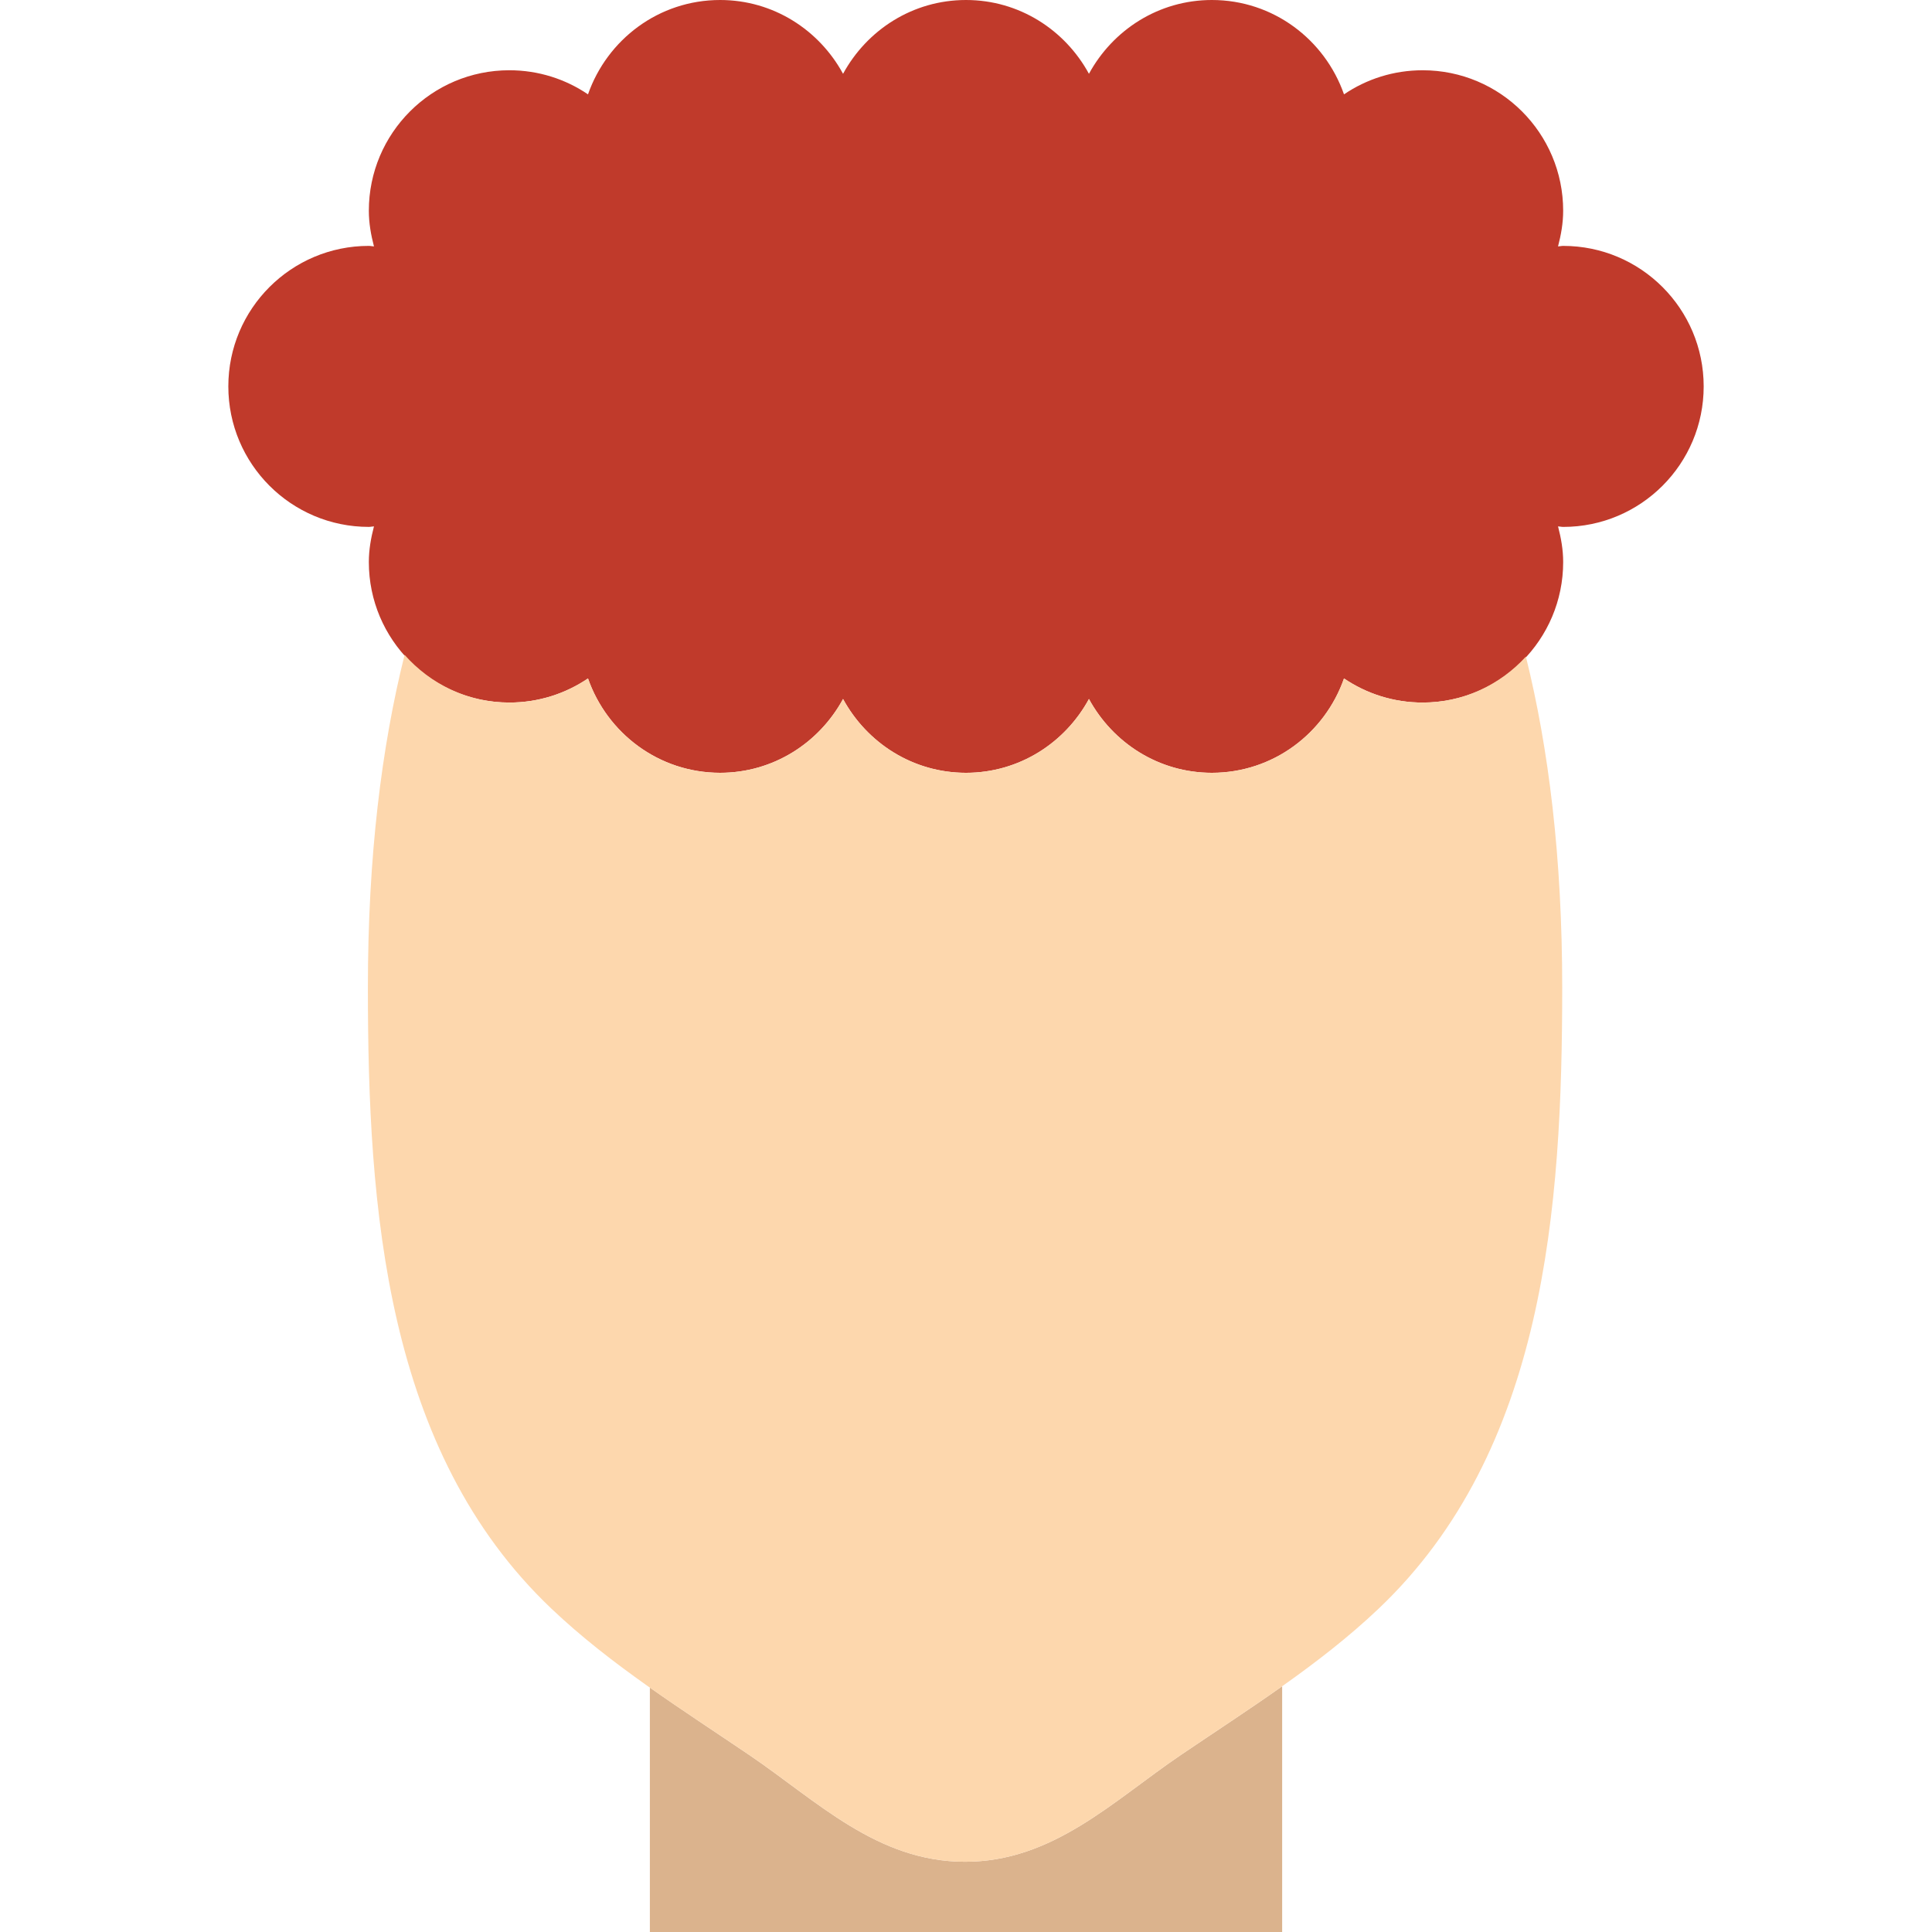
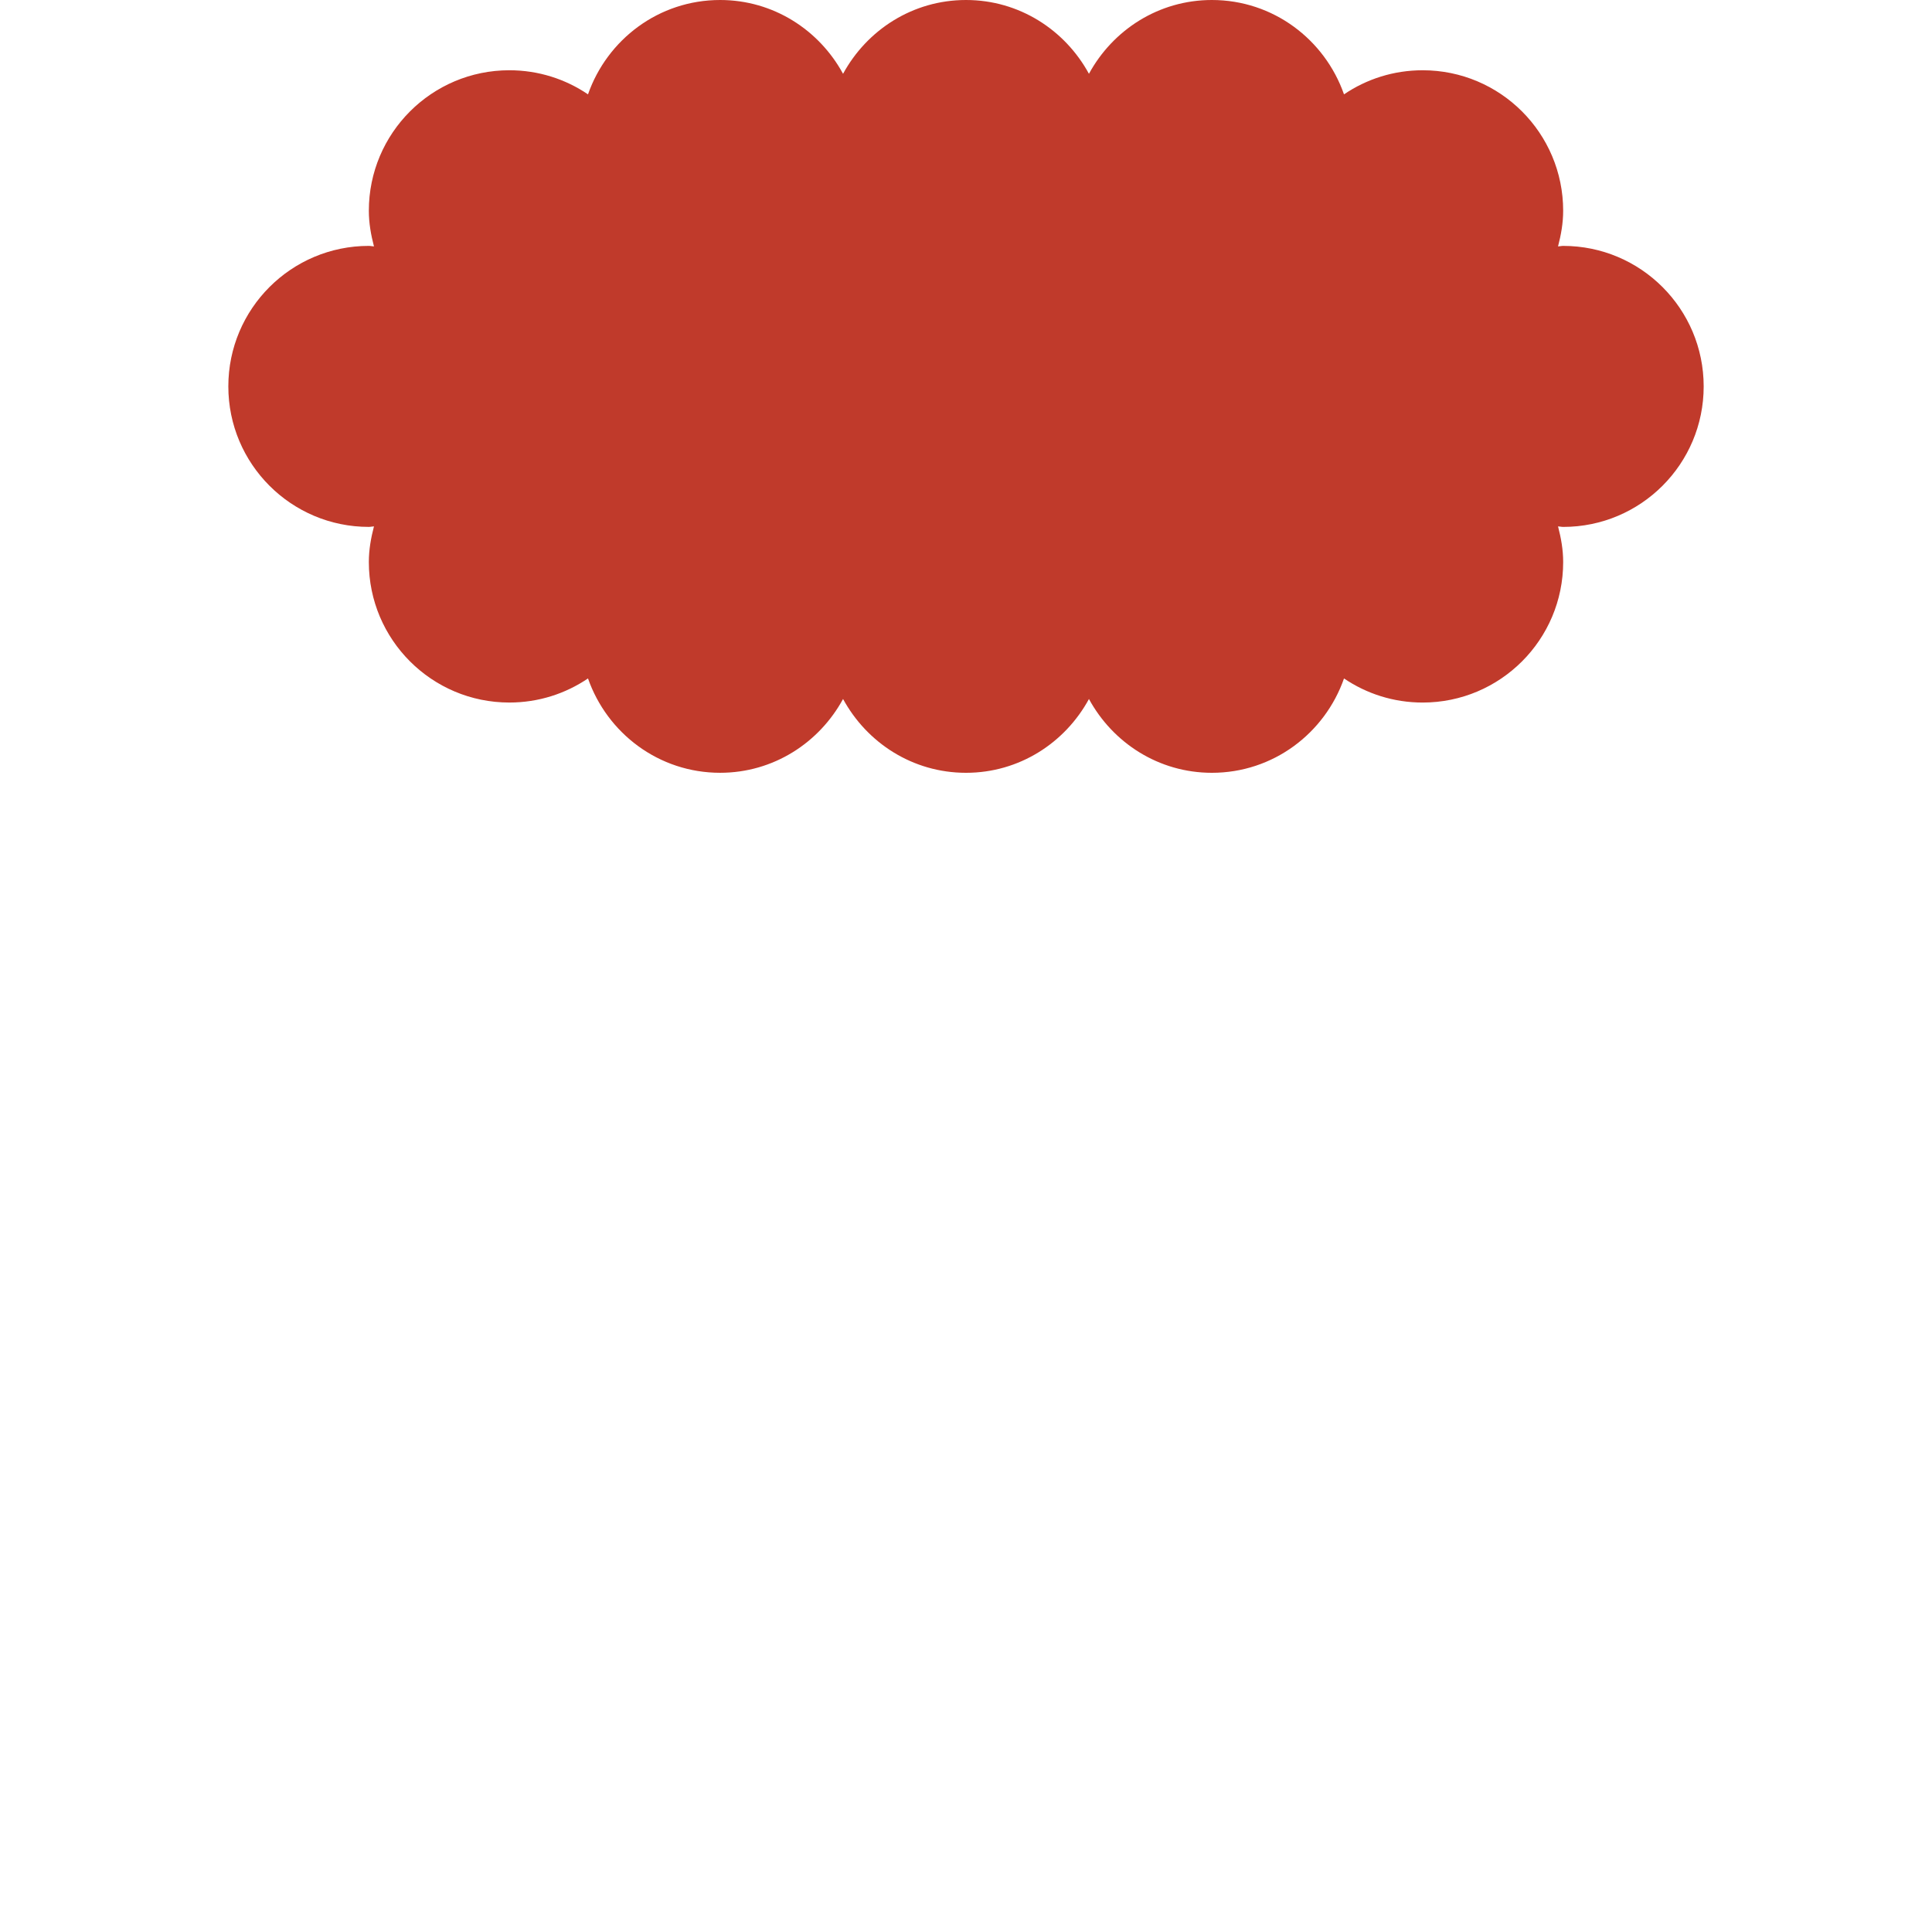
<svg xmlns="http://www.w3.org/2000/svg" height="800px" width="800px" version="1.1" id="Layer_1" viewBox="0 0 511.999 511.999" xml:space="preserve">
  <g>
-     <path style="fill:#DBB38D;" d="M312.917,465.091c-17.994,12.204-33.857,28.29-57.176,28.29c-23.31,0-39.182-16.086-57.167-28.29   c-8.778-5.949-17.687-11.757-26.354-17.873v64.782h167.564v-65.126C330.949,453.128,321.863,459.03,312.917,465.091" />
    <path style="fill:#C03A2B;" d="M414.254,65.164c-0.465,0-0.903,0.121-1.359,0.14c0.791-3.044,1.359-6.163,1.359-9.449   c0-20.564-16.673-37.236-37.236-37.236c-7.727,0-14.904,2.355-20.843,6.386C351.092,10.482,337.417,0,321.163,0   c-14.131,0-26.27,7.959-32.582,19.558C282.27,7.959,270.131,0,256,0c-14.131,0-26.27,7.959-32.582,19.558   C217.106,7.959,204.967,0,190.836,0c-16.254,0-29.929,10.482-35.011,25.004c-5.939-4.031-13.117-6.386-20.843-6.386   c-20.564,0-37.236,16.673-37.236,37.236c0,3.286,0.568,6.405,1.359,9.449c-0.456-0.019-0.894-0.14-1.359-0.14   c-20.564,0-37.236,16.673-37.236,37.236s16.673,37.236,37.236,37.236c0.465,0,0.903-0.121,1.359-0.14   c-0.791,3.044-1.359,6.163-1.359,9.449c0,20.564,16.673,37.236,37.236,37.236c7.727,0,14.895-2.355,20.843-6.386   c5.083,14.522,18.758,25.004,35.011,25.004c14.131,0,26.27-7.959,32.582-19.558C229.729,196.841,241.868,204.8,256,204.8   c14.131,0,26.27-7.959,32.582-19.558c6.312,11.599,18.451,19.558,32.582,19.558c16.254,0,29.929-10.482,35.012-25.004   c5.948,4.031,13.116,6.386,20.843,6.386c20.564,0,37.236-16.673,37.236-37.236c0-3.286-0.568-6.405-1.359-9.449   c0.456,0.019,0.894,0.14,1.359,0.14c20.564,0,37.236-16.673,37.236-37.236S434.818,65.164,414.254,65.164" />
-     <path style="fill:#FDD7AD;" d="M377.018,186.182c-7.727,0-14.895-2.355-20.843-6.386c-5.083,14.522-18.758,25.004-35.012,25.004   c-14.131,0-26.27-7.959-32.582-19.558C282.27,196.841,270.131,204.8,256,204.8c-14.131,0-26.27-7.959-32.582-19.558   c-6.312,11.599-18.451,19.558-32.582,19.558c-16.254,0-29.929-10.482-35.011-25.004c-5.949,4.031-13.117,6.386-20.843,6.386   c-11.087,0-20.945-4.943-27.76-12.642c-6.107,24.408-9.728,53.49-9.728,88.166c0,58.452,4.552,122.75,48.64,164.603   c15.816,15.016,34.444,26.577,52.438,38.782c17.994,12.195,33.857,28.29,57.176,28.29s39.182-16.095,57.167-28.29   c17.994-12.204,36.622-23.766,52.438-38.782c44.088-41.854,48.649-106.152,48.649-164.603c0-34.453-3.584-63.367-9.626-87.692   C397.572,181.443,387.881,186.182,377.018,186.182" />
  </g>
</svg>